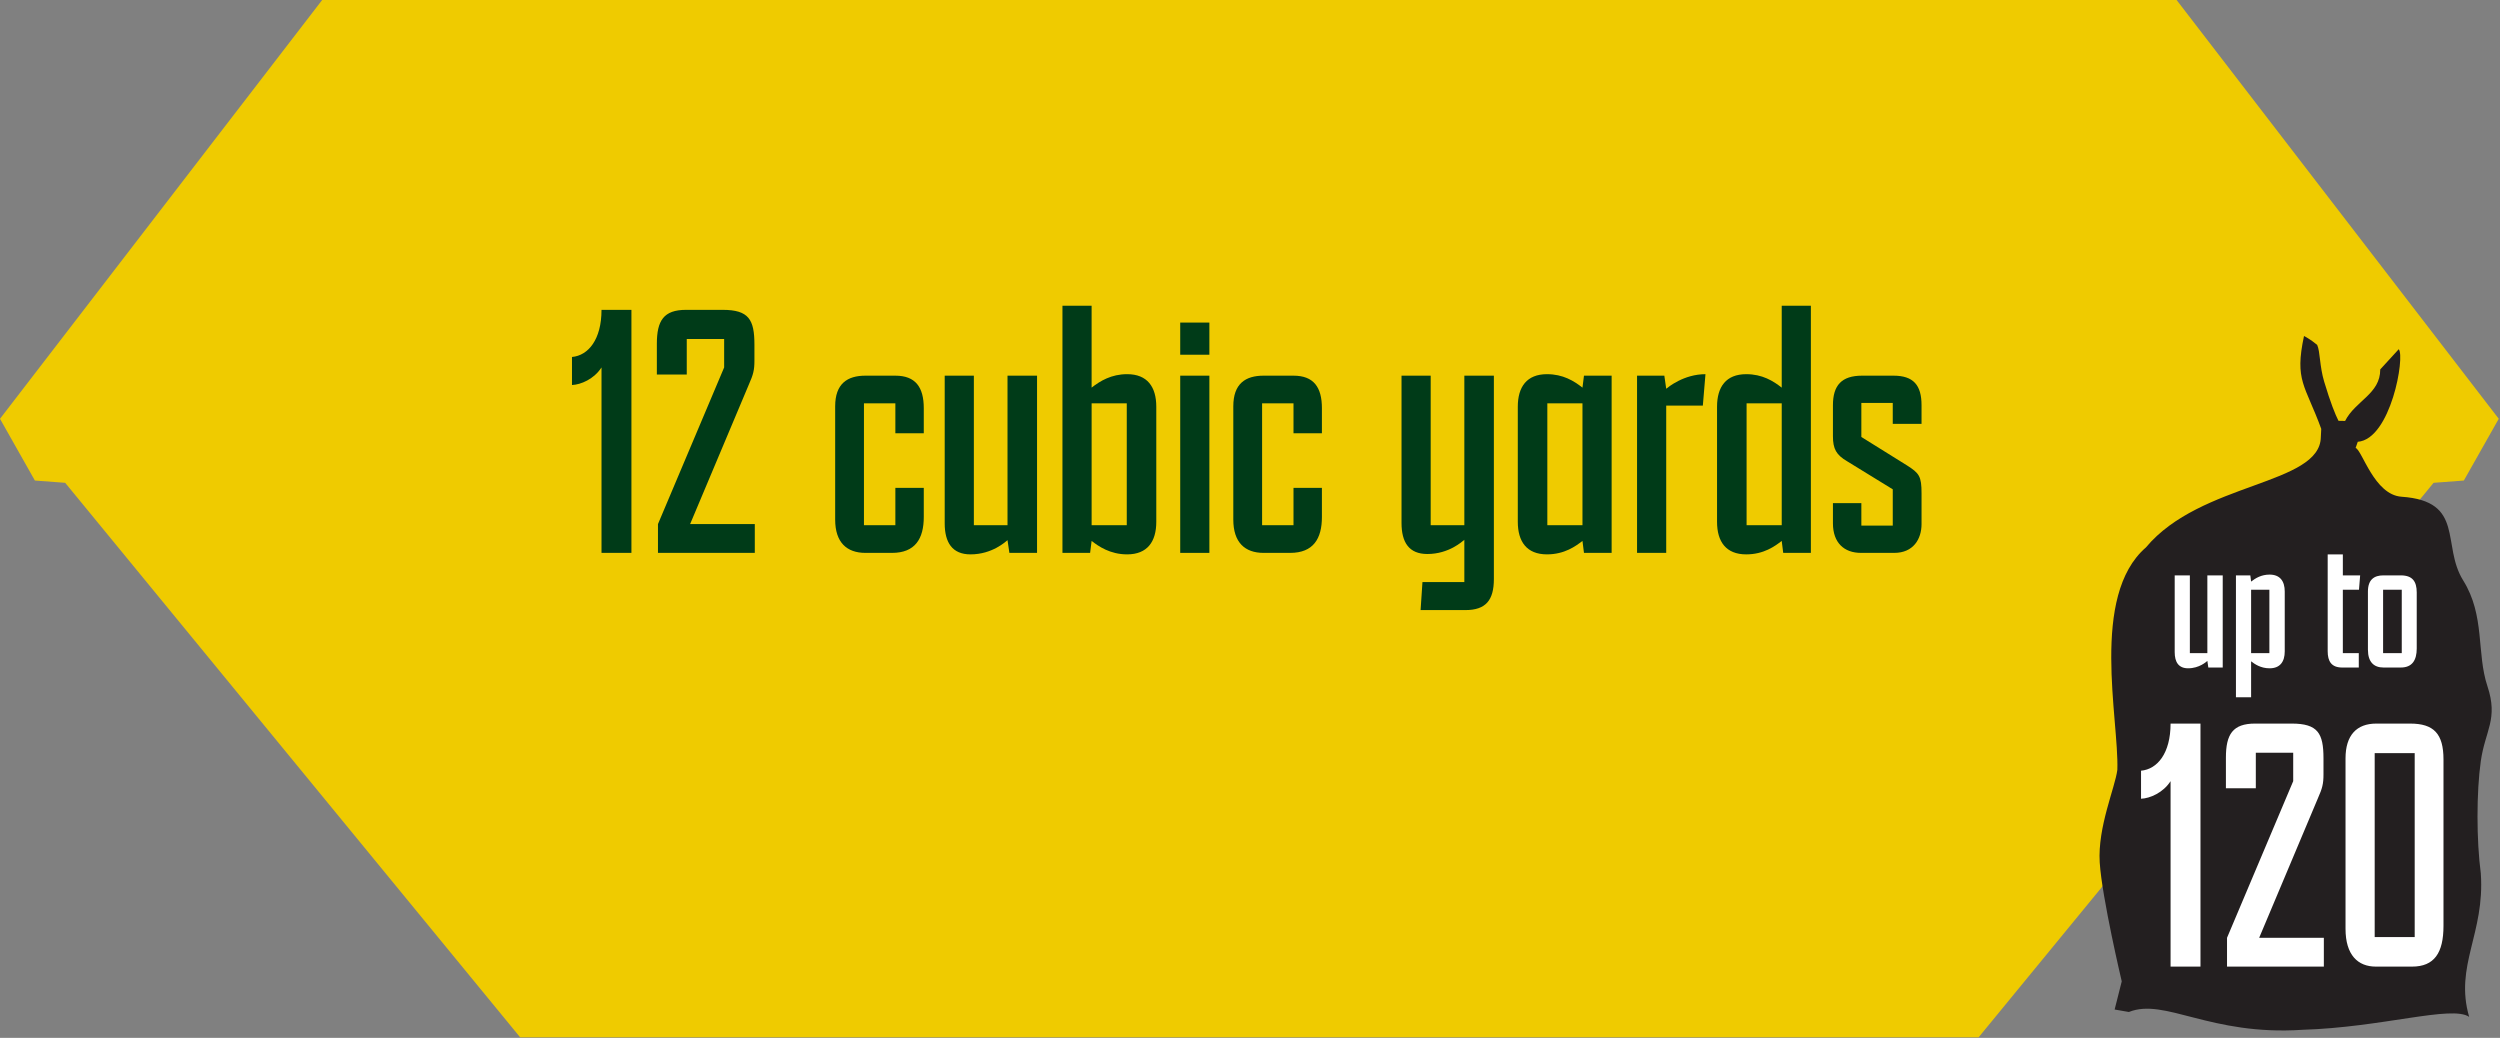
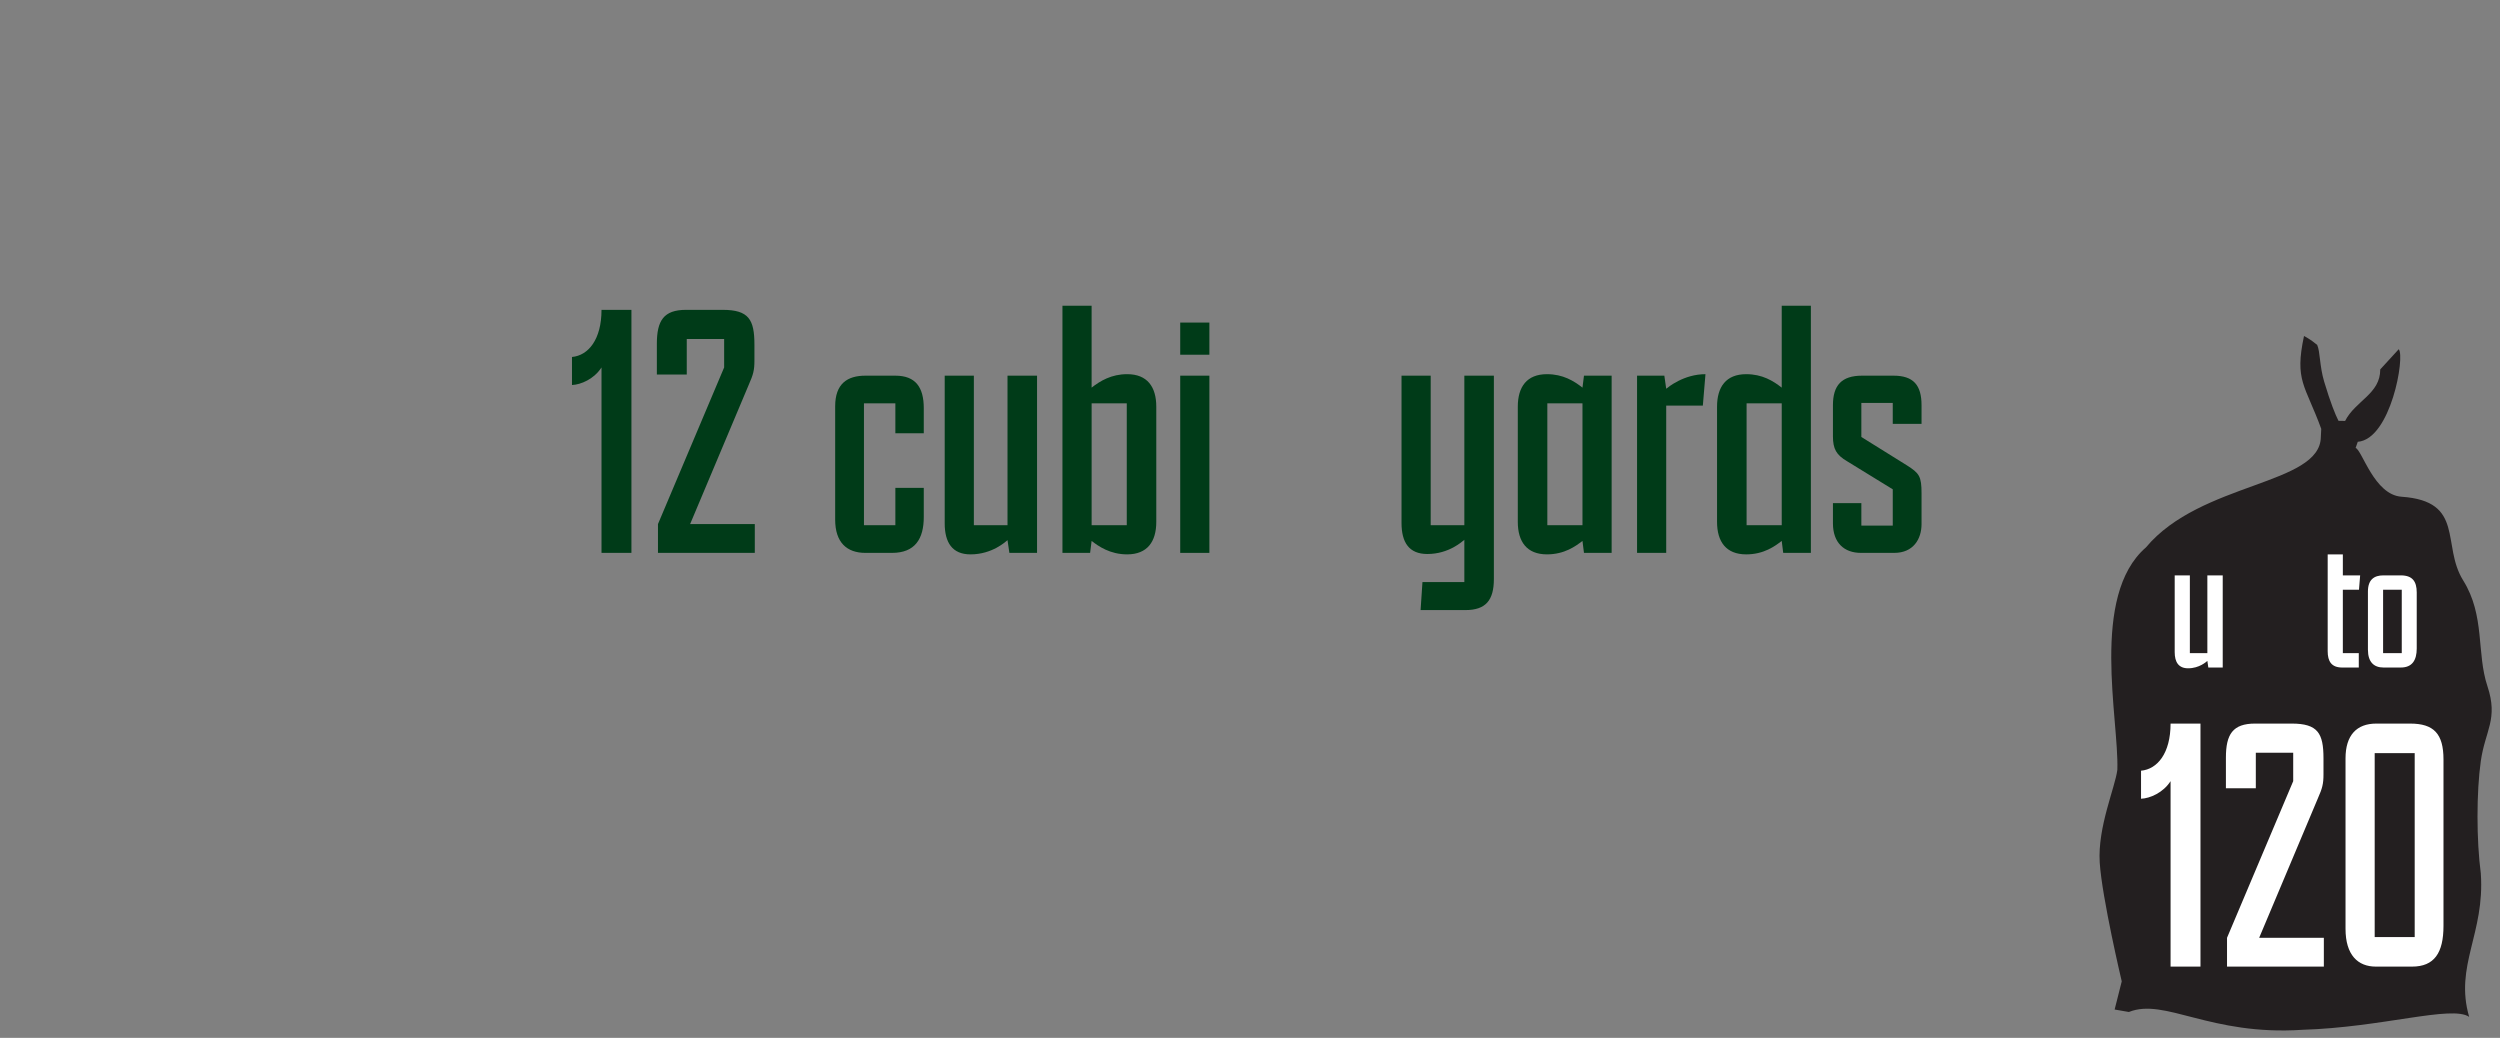
<svg xmlns="http://www.w3.org/2000/svg" id="Layer_1" viewBox="0 0 334.358 138.804">
  <rect x="0" y="0" width="334.358" height="138.804" fill="#808080" stroke="none" />
  <defs>
    <style>      .st0 {        fill: #efcb00;      }      .st1 {        fill: #003b18;      }      .st2 {        fill: #231f20;      }      .st3 {        fill: #fff;      }    </style>
  </defs>
-   <polygon class="st0" points="98.79 0 84.638 0 43.086 0 0 56.012 4.667 64.27 8.715 64.572 69.567 138.735 139.872 138.735 256.024 138.735 264.625 138.735 325.475 64.572 329.522 64.27 334.191 56.012 291.105 0 98.79 0" />
  <g>
    <path class="st1" d="M84.449,41.442v32.502h-4.001v-24.802c-1,1.551-2.75,2.301-3.949,2.351v-3.75c2.199-.2,3.949-2.351,3.949-6.301h4.001Z" />
    <path class="st1" d="M87.999,73.944v-3.851l8.851-20.951v-3.8h-5.001v4.75h-4v-4.101c0-3.1.9-4.55,3.9-4.55h4.9c3.5,0,4.25,1.3,4.25,4.65v2.15c0,1.25-.15,1.85-.75,3.2l-7.85,18.65h8.65v3.851h-12.951v.002Z" />
    <path class="st1" d="M111.698,69.494v-15.151c0-3.05,1.65-4.1,4.051-4.1h4c2.7,0,3.8,1.55,3.8,4.35v3.351h-3.8v-4h-4.201v16.301h4.201v-5h3.8v3.899c0,2.9-1.149,4.801-4.25,4.801h-3.55c-2.5,0-4.051-1.4-4.051-4.45h0Z" />
    <path class="st1" d="M138.698,73.944h-3.7l-.25-1.7c-.25.2-2.05,1.9-4.95,1.9-2.45,0-3.45-1.601-3.45-4.15v-19.751h3.9v20.001h4.5v-20.001h3.95v23.701Z" />
    <path class="st1" d="M142.096,40.892h3.9v10.95c1.15-.899,2.65-1.8,4.751-1.8,2.7,0,3.899,1.7,3.899,4.351v15.4c0,2.65-1.199,4.351-3.899,4.351-2.301,0-3.851-1.101-4.751-1.8l-.2,1.6h-3.7s0-33.052,0-33.052ZM150.697,70.244v-16.301h-4.7v16.301h4.7Z" />
    <path class="st1" d="M157.846,43.142h3.9v4.3h-3.9v-4.3ZM157.846,50.243h3.9v23.701h-3.9v-23.701Z" />
-     <path class="st1" d="M164.946,69.494v-15.151c0-3.05,1.65-4.1,4.051-4.1h4c2.7,0,3.8,1.55,3.8,4.35v3.351h-3.8v-4h-4.2v16.301h4.2v-5h3.8v3.899c0,2.9-1.149,4.801-4.25,4.801h-3.55c-2.501,0-4.051-1.4-4.051-4.45h0Z" />
    <path class="st1" d="M187.445,50.243h3.9v20.001h4.501v-20.001h3.95v27.201c0,2.851-1.101,4.15-3.801,4.15h-6l.25-3.75h5.601v-5.65c-.25.2-2.051,1.9-4.95,1.9-2.45,0-3.451-1.551-3.451-4.15v-19.701Z" />
    <path class="st1" d="M202.995,69.794v-15.4c0-2.65,1.2-4.351,3.9-4.351,2.15,0,3.601.9,4.75,1.8l.2-1.6h3.7v23.701h-3.7l-.2-1.6c-.899.699-2.4,1.8-4.75,1.8-2.7,0-3.9-1.7-3.9-4.351h0ZM211.645,70.244v-16.301h-4.7v16.301h4.7Z" />
    <path class="st1" d="M218.944,50.243h3.65l.25,1.75c.25-.2,2.35-1.95,5.25-1.95l-.35,4.2h-4.9v19.701h-3.9v-23.701Z" />
    <path class="st1" d="M229.643,69.794v-15.4c0-2.65,1.2-4.351,3.9-4.351,2.15,0,3.601.9,4.75,1.8v-10.95h3.9v33.052h-3.7l-.2-1.6c-.899.699-2.4,1.8-4.75,1.8-2.7,0-3.9-1.7-3.9-4.351ZM238.294,70.244v-16.301h-4.7v16.301h4.7Z" />
    <path class="st1" d="M245.143,69.994v-2.7h3.801v3h4.2v-4.851l-6.101-3.75c-1.45-.85-1.9-1.649-1.9-3.35v-4.15c0-2.65,1.15-3.95,3.9-3.95h4.2c2.65,0,3.75,1.25,3.75,3.95v2.5h-3.85v-2.8h-4.2v4.55l6.1,3.8c1.65,1.051,1.95,1.45,1.95,3.751v4.1c0,2-1.1,3.851-3.65,3.851h-4.45c-2.25,0-3.75-1.35-3.75-3.95h0Z" />
  </g>
  <path class="st2" d="M331.792,116.813c-.589-4.419-.589-10.901,0-15.025.589-4.125,2.357-5.598.884-10.017-1.473-4.42-.295-9.428-3.241-14.142-2.946-4.714.295-10.606-8.249-11.195-3.649-.252-5.248-6.197-6.138-6.526l.288-.82c4.417-.353,6.352-11.426,5.48-12.382l-2.473,2.7c.016,3.283-3.335,4.196-4.7,6.892-.281.008-.607,0-.887-.015-.43-.854-1.064-2.409-1.912-5.236-.628-2.093-.526-4.017-.938-4.922-.937-.782-1.759-1.187-1.759-1.187-1.285,6.01.14,6.502,2.305,12.421l-.055,1.083c-.074,6.453-16.071,5.998-23.387,14.768-7.51,6.494-3.595,23.012-3.829,29.756-.295,2.357-2.652,7.66-2.358,12.374.295,4.714,2.946,15.909,2.946,15.909l-.951,3.768,1.904.331c4.815-1.936,10.822,3.202,23.206,2.382,10.624-.316,19.983-3.32,22.305-1.732-1.984-6.855,2.121-11.099,1.559-19.185" />
  <path class="st3" d="M297.274,89.277h-1.925l-.13-.884c-.13.104-1.065.987-2.574.987-1.273,0-1.794-.832-1.794-2.157v-10.271h2.028v10.4h2.34v-10.4h2.055v12.324h0Z" />
-   <path class="st3" d="M299.041,76.953h1.925l.104.832c.599-.468,1.378-.937,2.471-.937,1.403,0,2.027.885,2.027,2.263v8.008c0,1.378-.624,2.262-2.027,2.262-1.196,0-2.003-.571-2.471-.936v4.811h-2.028v-16.303h0ZM303.514,87.353v-8.477h-2.444v8.477h2.444Z" />
  <path class="st3" d="M311.312,87.093v-12.949h2.028v2.809h2.314l-.156,1.924h-2.158v8.477h2.132v1.924h-2.21c-1.43,0-1.95-.806-1.95-2.184h0Z" />
  <path class="st3" d="M316.694,86.911v-7.8c0-1.612.858-2.158,2.055-2.158h2.34c1.561,0,2.132.806,2.132,2.288v7.488c0,1.56-.598,2.548-2.132,2.548h-2.314c-1.273,0-2.08-.729-2.08-2.366h-.001ZM321.219,87.353v-8.477h-2.496v8.477h2.496Z" />
  <g>
    <path class="st3" d="M294.299,96.775v32.502h-4v-24.802c-1,1.551-2.75,2.301-3.95,2.351v-3.75c2.2-.2,3.95-2.351,3.95-6.301,0,0,4,0,4,0Z" />
    <path class="st3" d="M297.849,129.277v-3.851l8.851-20.951v-3.8h-5v4.75h-4v-4.101c0-3.1.899-4.55,3.899-4.55h4.9c3.501,0,4.251,1.3,4.251,4.65v2.15c0,1.25-.15,1.85-.75,3.2l-7.851,18.65h8.65v3.851h-12.951v.002Z" />
    <path class="st3" d="M313.698,124.226v-22.801c0-3.101,1.5-4.65,4.101-4.65h4.55c3.15,0,4.451,1.35,4.451,4.8v22.252c0,3.65-1.251,5.45-4.201,5.45h-4.85c-2.4,0-4.051-1.55-4.051-5.051ZM322.949,125.327v-24.602h-5.351v24.602h5.351Z" />
  </g>
</svg>